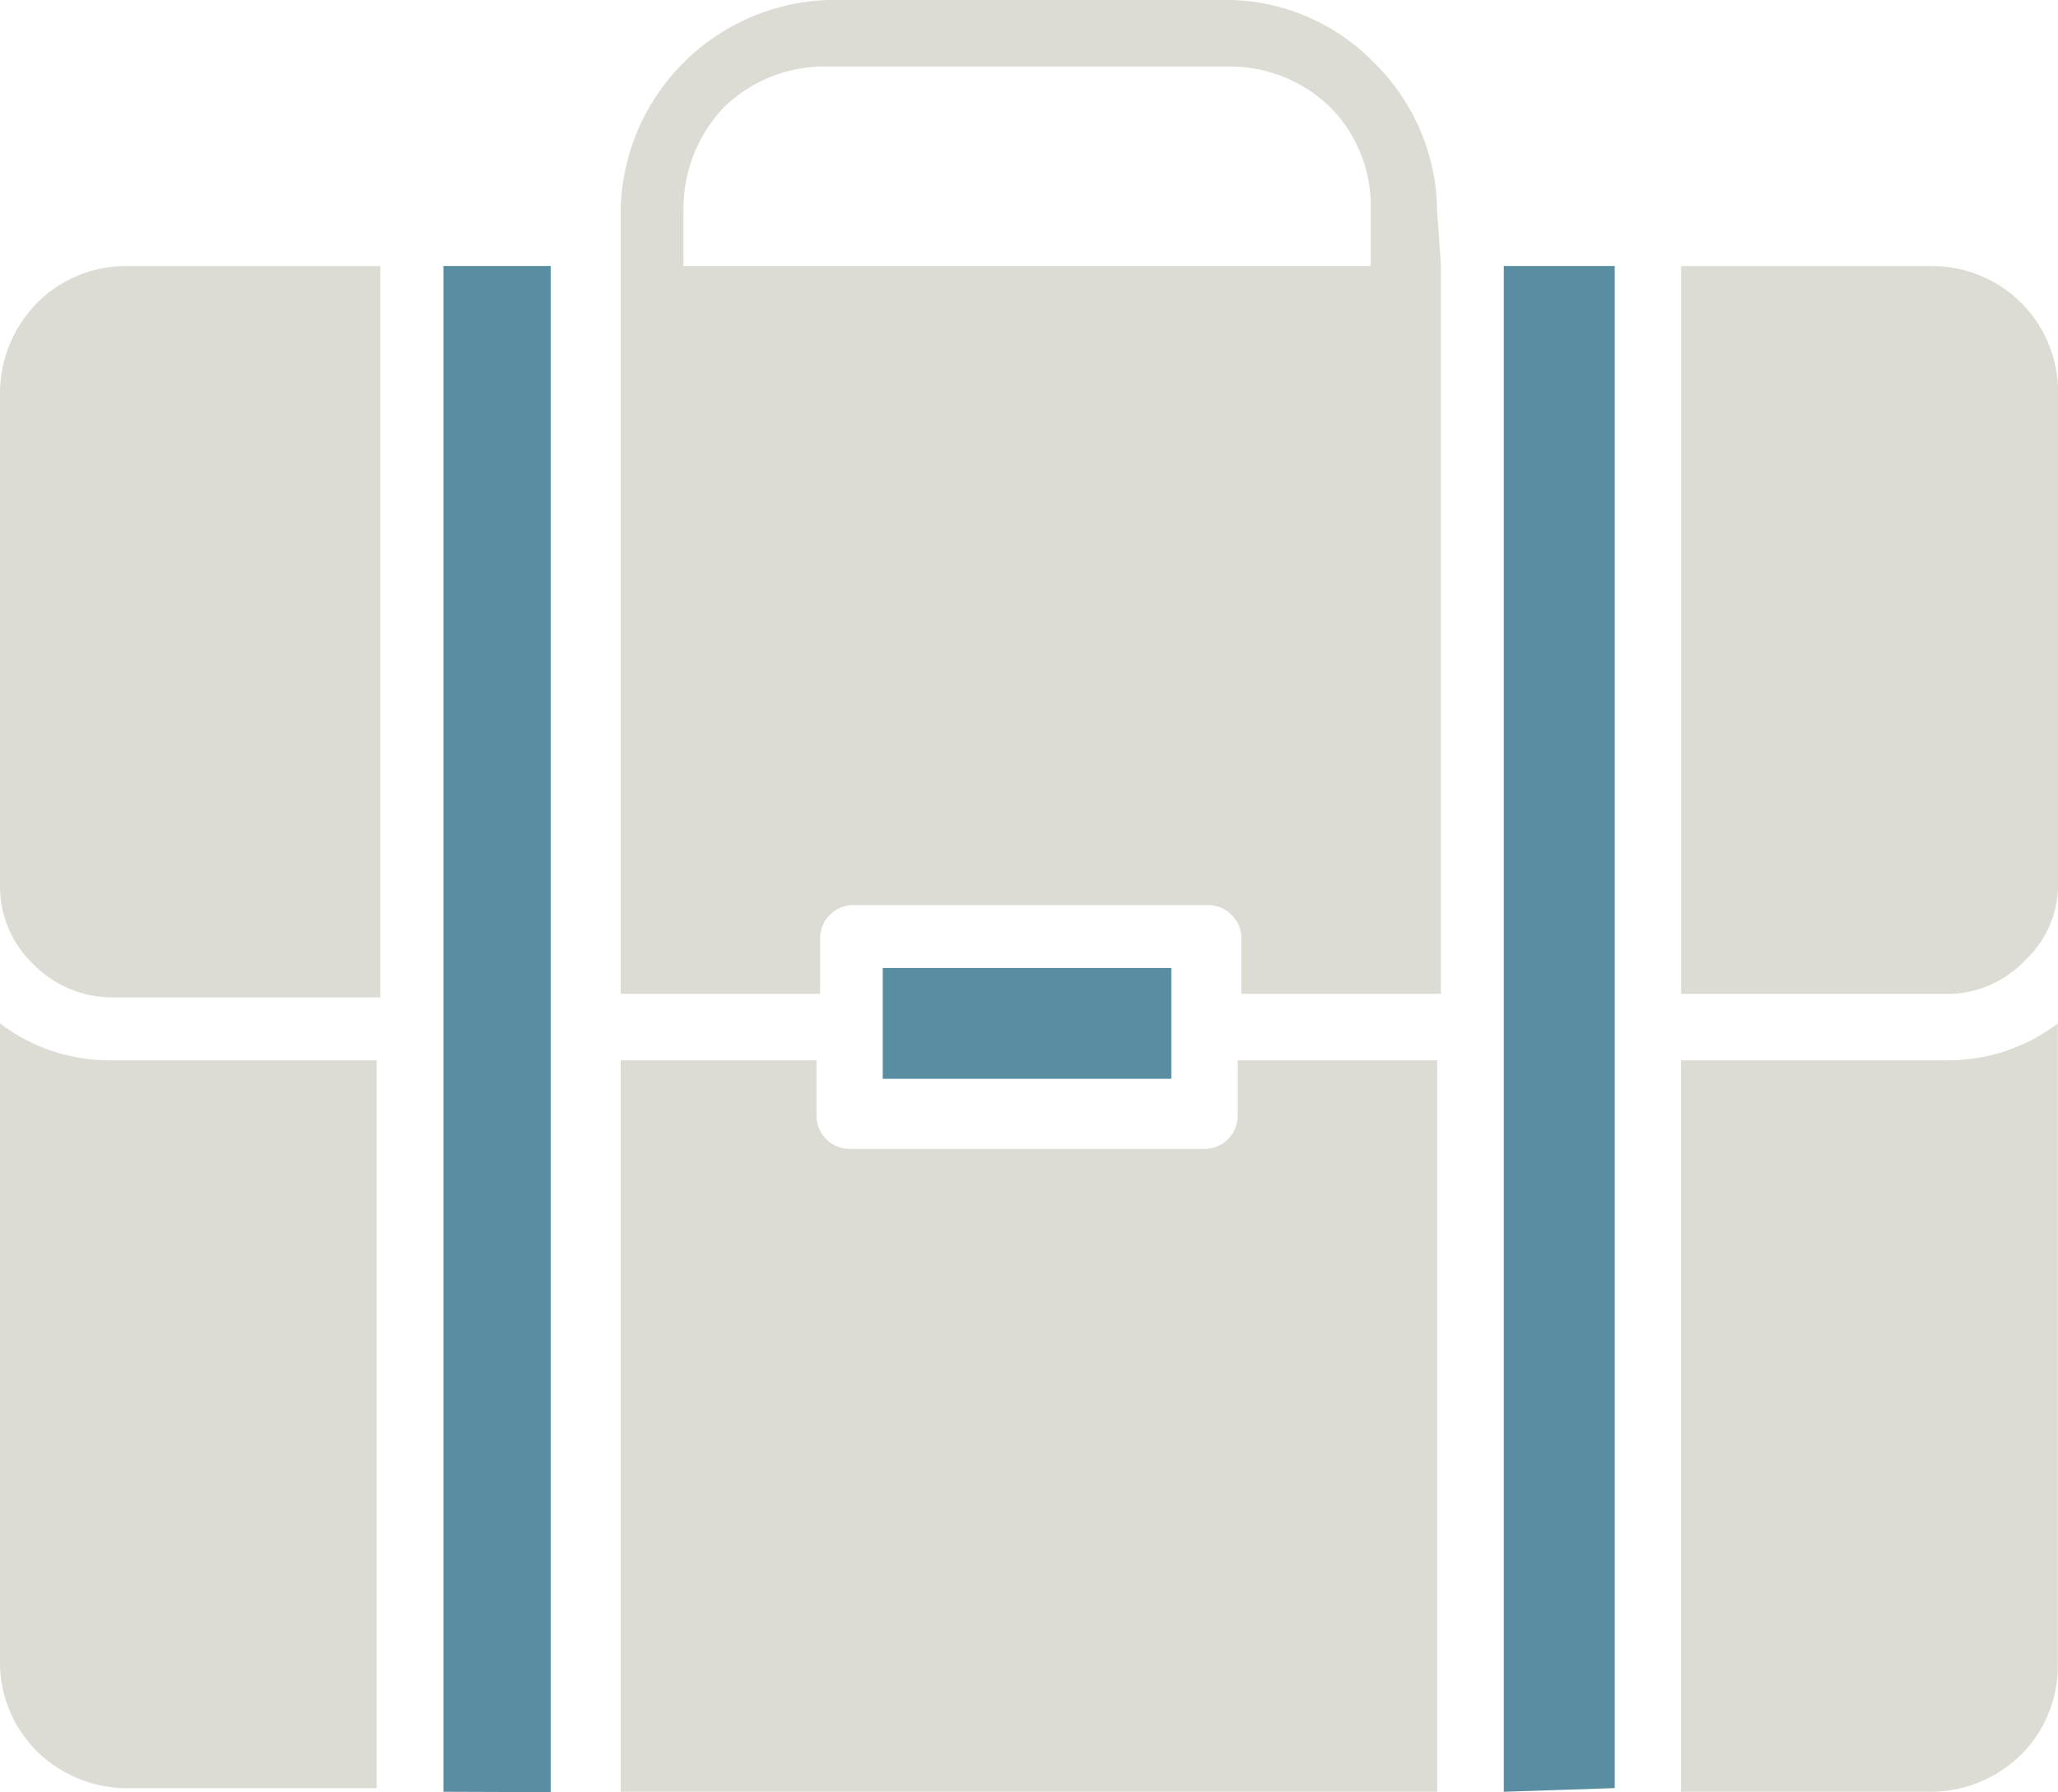
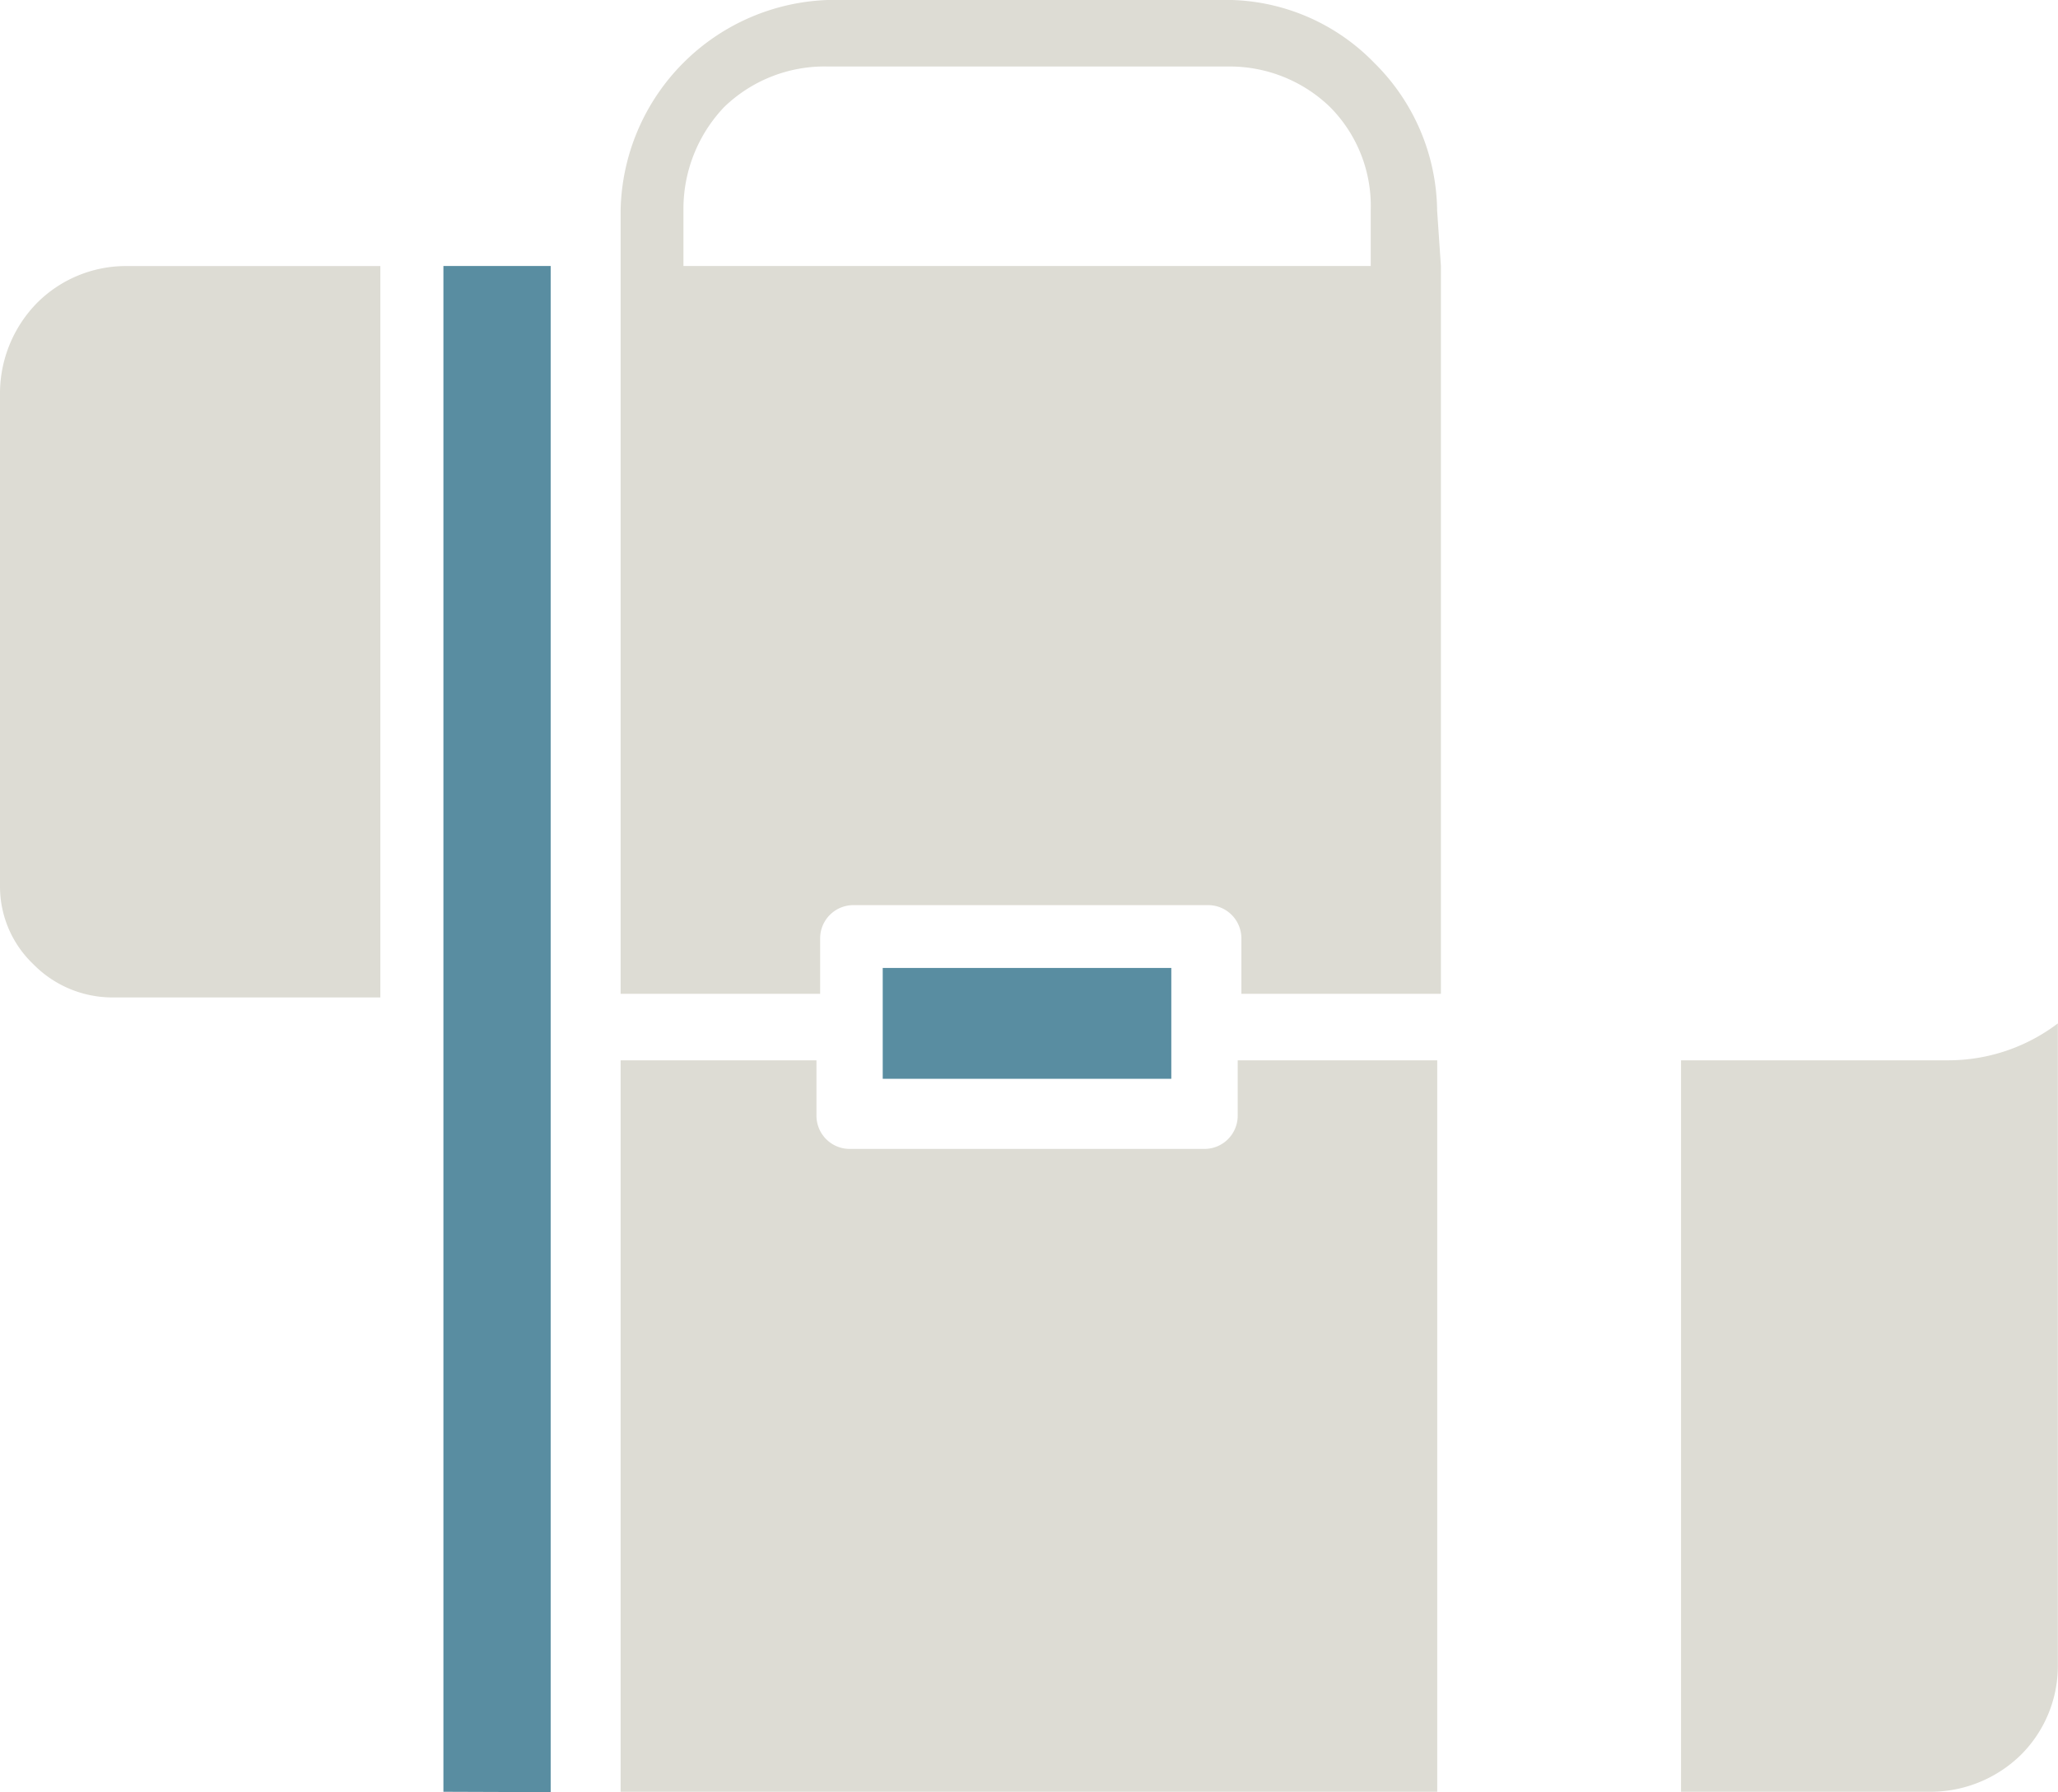
<svg xmlns="http://www.w3.org/2000/svg" width="42.518" height="37.028" viewBox="0 0 42.518 37.028">
  <g id="Group_277" data-name="Group 277" transform="translate(0 0)">
    <path id="Path_504" data-name="Path 504" d="M130.76,589.574a.687.687,0,0,1-.687.687h-7.329a.687.687,0,0,1-.687-.687V588.43h-4.046v15.113h16.871V588.43H130.76Z" transform="translate(-105.189 -566.523)" fill="#dddcd4" />
    <path id="Path_505" data-name="Path 505" d="M91.265,553.983a2.673,2.673,0,0,0-.764,1.832v10.228a2.217,2.217,0,0,0,.687,1.6,2.291,2.291,0,0,0,1.6.688h5.571V553.22H93.1A2.594,2.594,0,0,0,91.265,553.983Z" transform="translate(-90.501 -547.723)" fill="#dddcd4" />
    <path id="Path_506" data-name="Path 506" d="M110.155,584.744l2.216.008V553.22h-2.216Z" transform="translate(-100.994 -547.724)" fill="#598da1" />
    <rect id="Rectangle_984" data-name="Rectangle 984" width="5.962" height="2.29" transform="translate(18.237 19.999)" fill="#598da1" />
-     <path id="Path_507" data-name="Path 507" d="M90.5,586.792V600a2.6,2.6,0,0,0,.764,1.832,2.672,2.672,0,0,0,1.831.763h5.189V587.555h-5.57A3.745,3.745,0,0,1,90.5,586.792Z" transform="translate(-90.501 -565.648)" fill="#dddcd4" />
-     <path id="Path_508" data-name="Path 508" d="M170.211,553.22h-5.19v15.039h5.5a2.215,2.215,0,0,0,1.6-.688,2.138,2.138,0,0,0,.688-1.6V555.815A2.6,2.6,0,0,0,170.211,553.22Z" transform="translate(-130.289 -547.723)" fill="#dddcd4" />
    <path id="Path_509" data-name="Path 509" d="M165.017,587.555v15.113h5.19a2.672,2.672,0,0,0,1.832-.763,2.594,2.594,0,0,0,.763-1.832V586.792a3.74,3.74,0,0,1-2.29.763Z" transform="translate(-130.287 -565.648)" fill="#dddcd4" />
-     <path id="Path_510" data-name="Path 510" d="M157.158,584.744l2.292-.076V553.22h-2.292Z" transform="translate(-126.09 -547.724)" fill="#598da1" />
    <path id="Path_511" data-name="Path 511" d="M134.882,545.779a4.351,4.351,0,0,0-1.3-3.054,4.274,4.274,0,0,0-3.054-1.3h-8.165a4.435,4.435,0,0,0-4.35,4.35v16.185h4.122v-1.145a.687.687,0,0,1,.687-.687h7.329a.687.687,0,0,1,.687.687v1.145h4.122V546.923Zm-15.571,1.144v-1.144a3.053,3.053,0,0,1,.839-2.138,2.982,2.982,0,0,1,2.138-.84h8.32a2.981,2.981,0,0,1,2.062.838,2.9,2.9,0,0,1,.84,2.138v1.146Z" transform="translate(-105.191 -541.427)" fill="#dddcd4" />
  </g>
</svg>